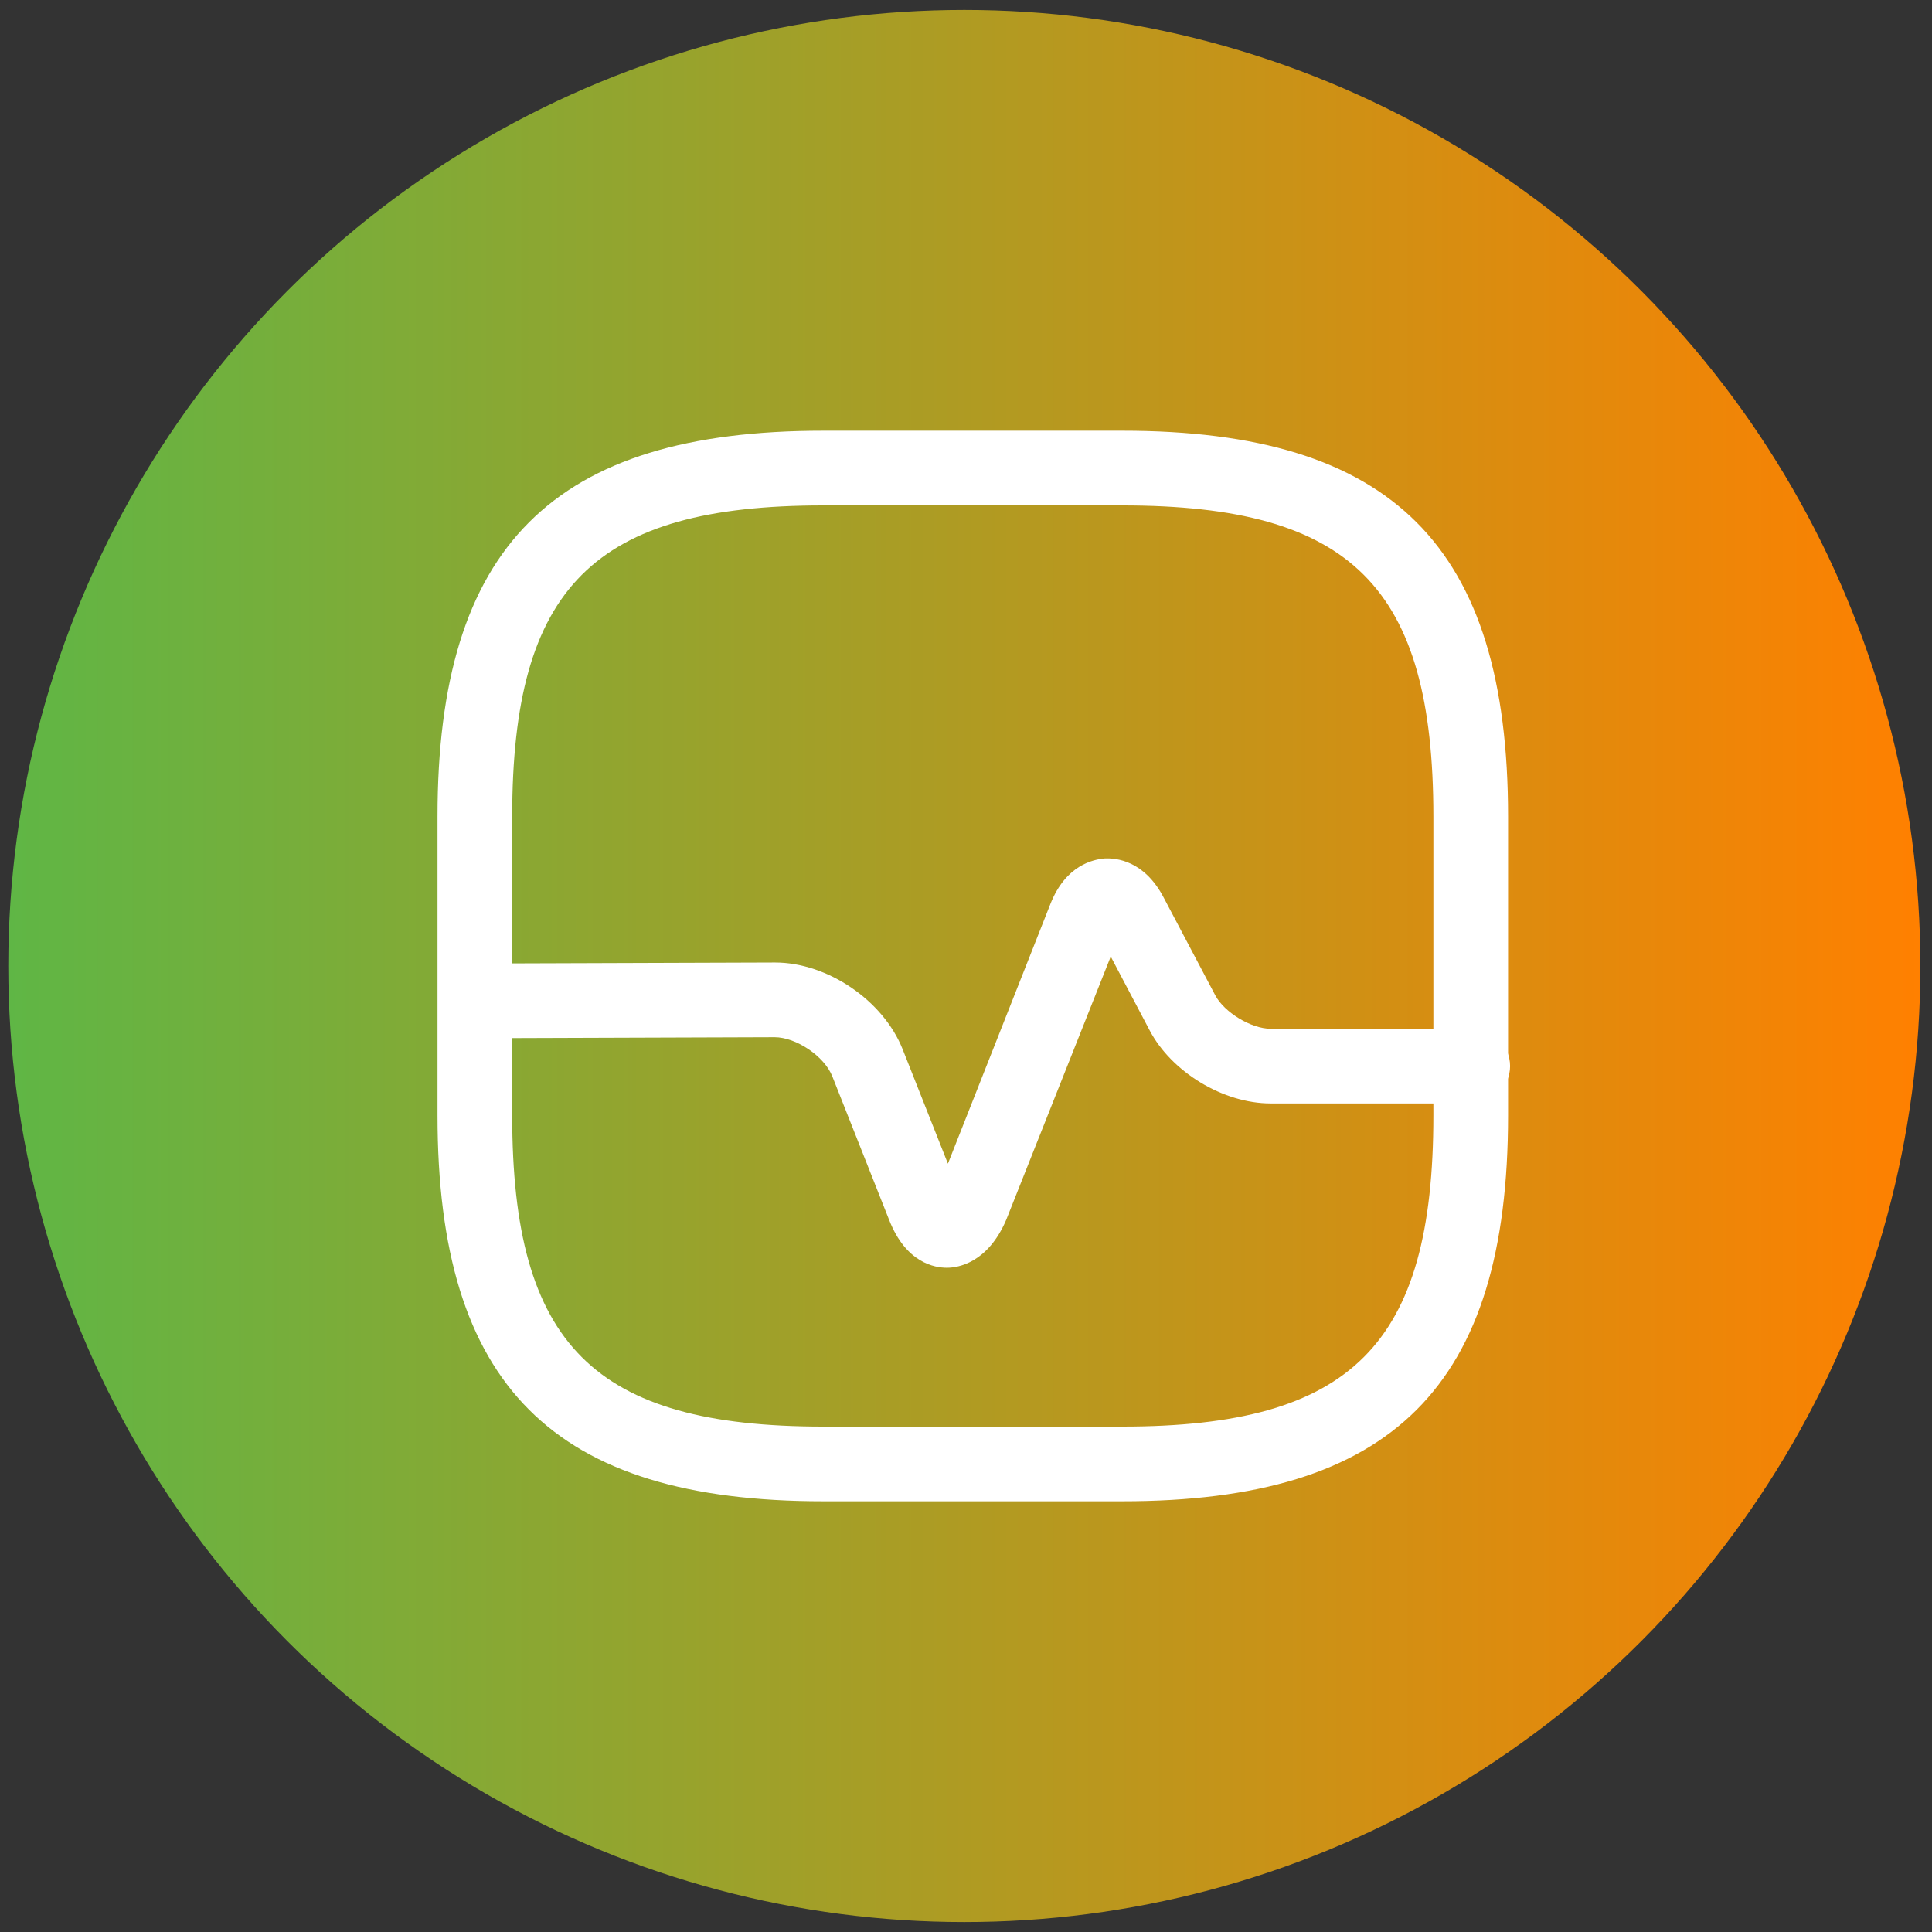
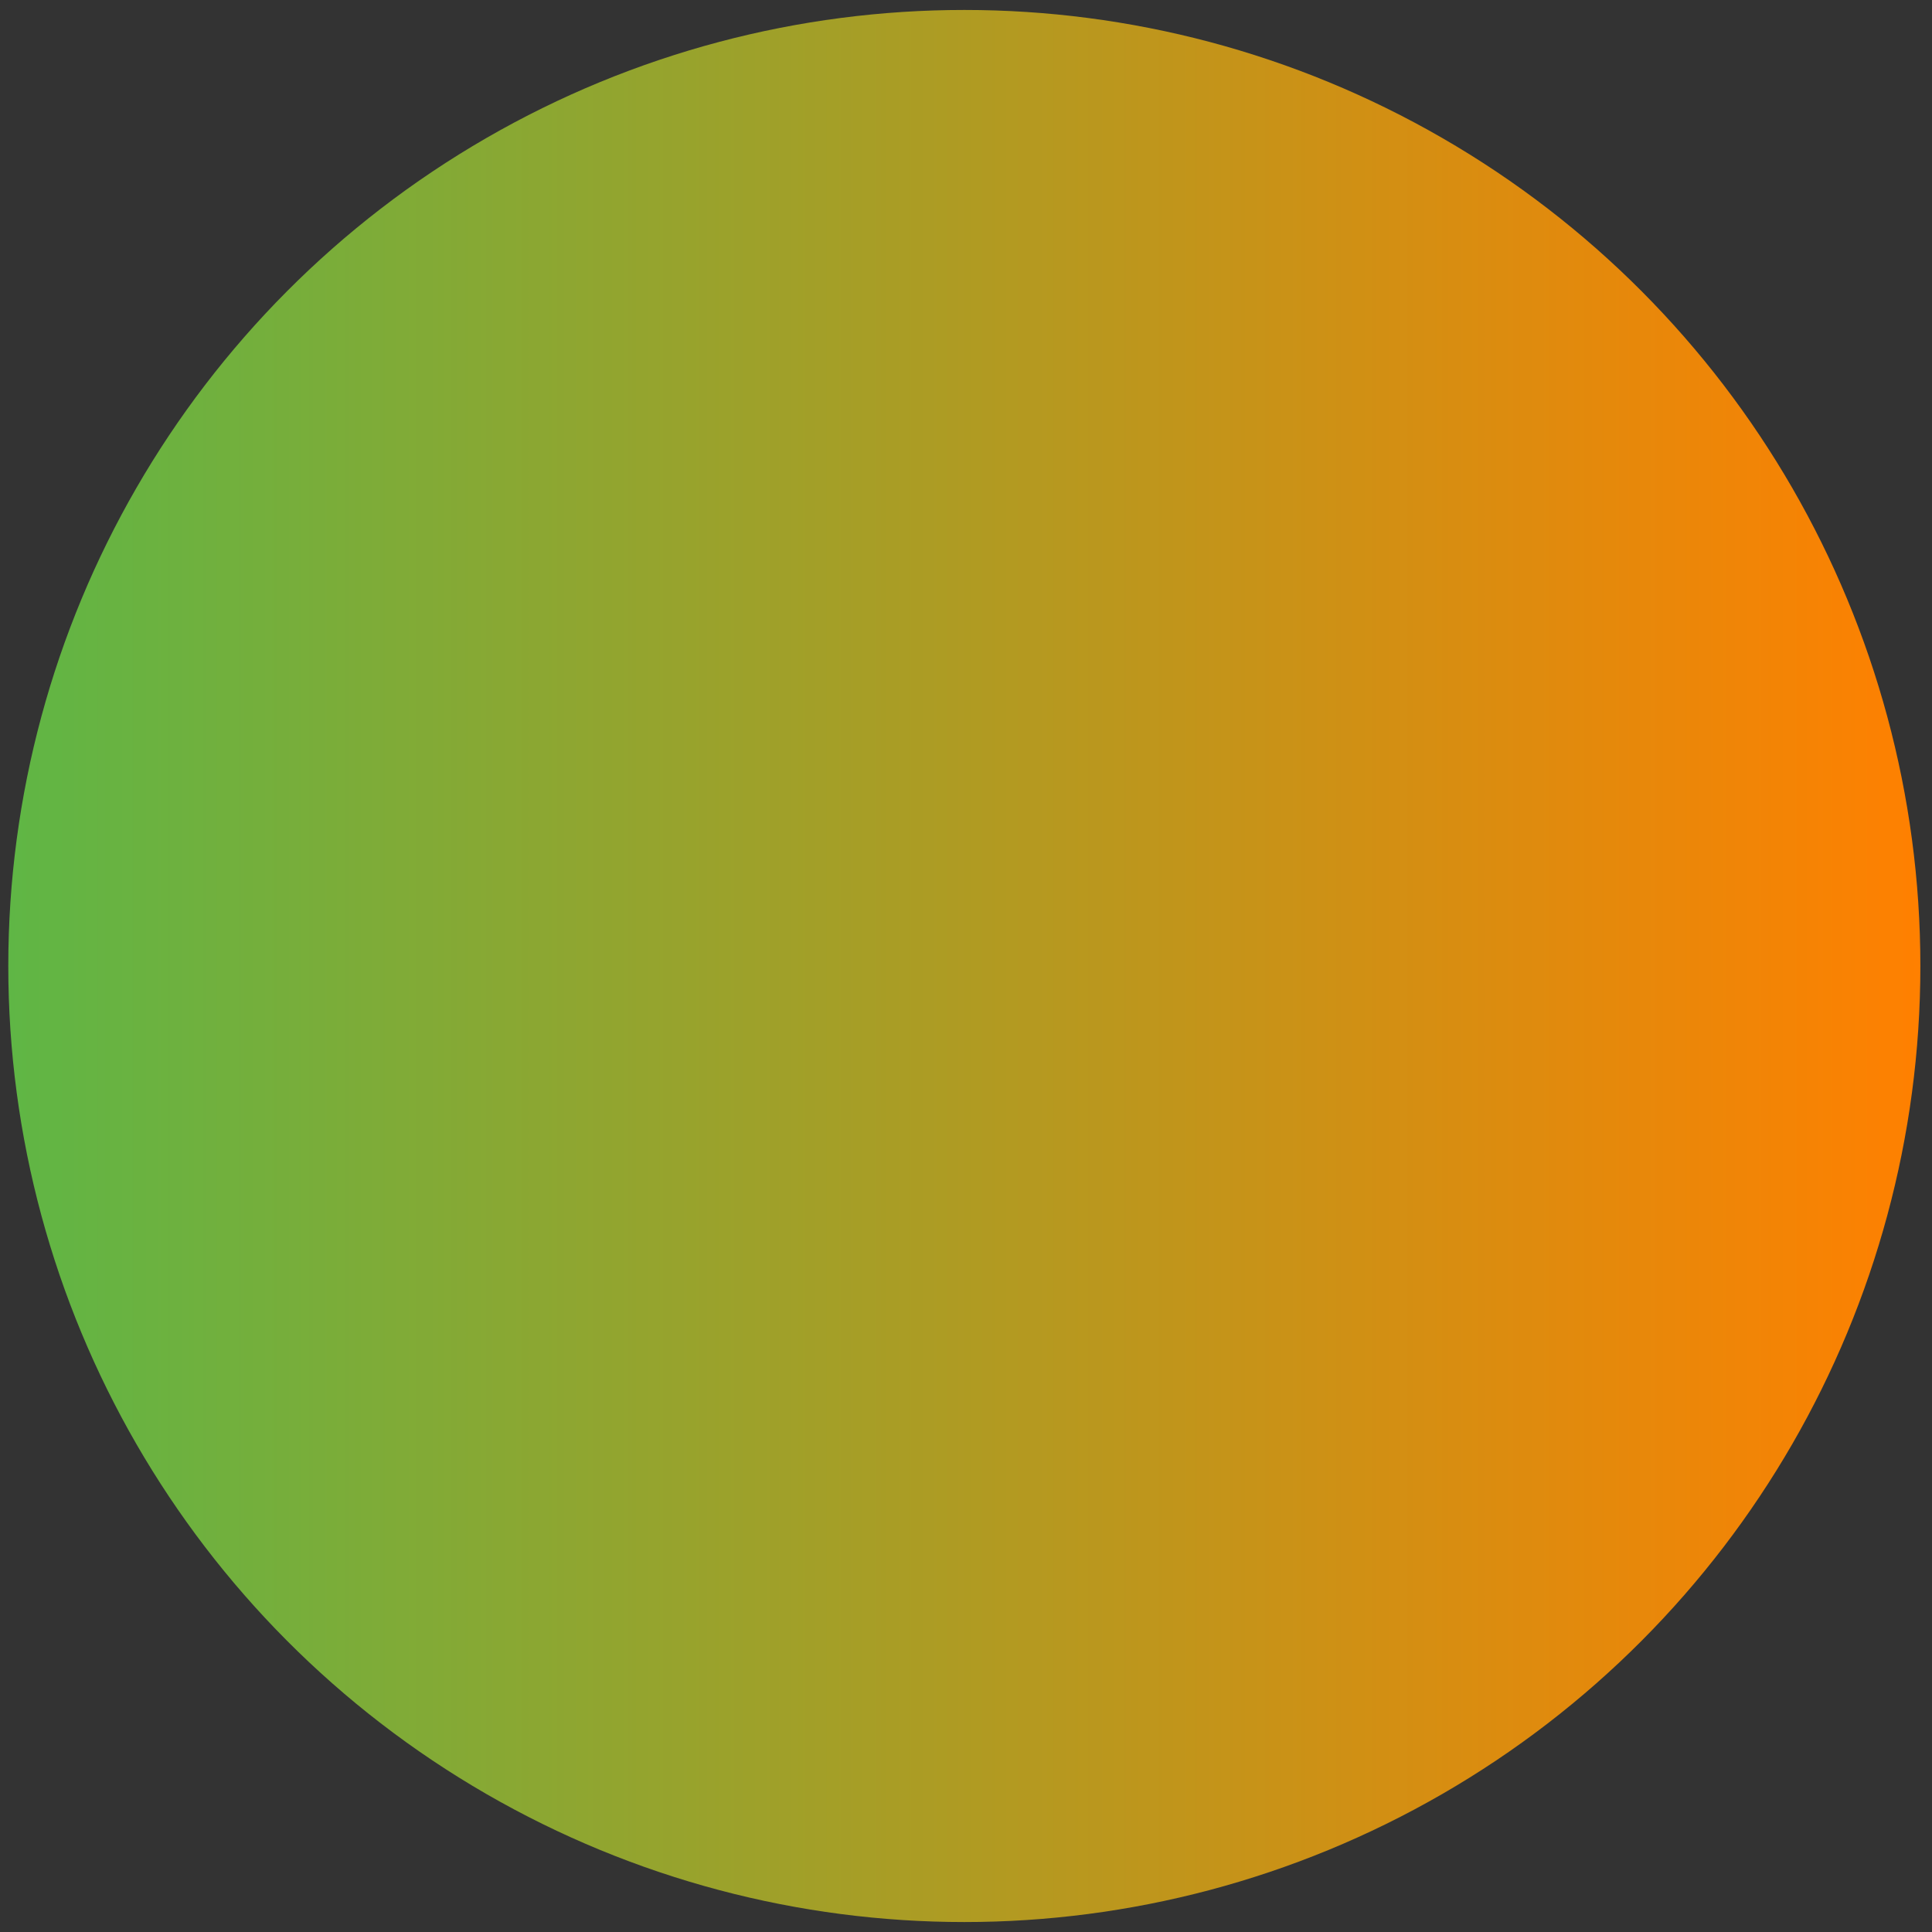
<svg xmlns="http://www.w3.org/2000/svg" width="97" height="97" viewBox="0 0 97 97" fill="none">
  <rect x="0" y="0" width="97" height="97" fill="#333333" stroke="none" />
  <circle cx="48.416" cy="48.5" r="48" fill="url(#paint0_linear_453_7875)" />
  <g clip-path="url(#clip0_453_7875)">
-     <path d="M56.341 75.375H41.341C27.766 75.375 21.966 69.575 21.966 56V41C21.966 27.425 27.766 21.625 41.341 21.625H56.341C69.916 21.625 75.716 27.425 75.716 41V56C75.716 69.575 69.941 75.375 56.341 75.375ZM41.341 25.375C29.816 25.375 25.716 29.475 25.716 41V56C25.716 67.525 29.816 71.625 41.341 71.625H56.341C67.866 71.625 71.966 67.525 71.966 56V41C71.966 29.475 67.866 25.375 56.341 25.375H41.341Z" fill="white" />
-     <path d="M47.542 63.65C46.942 63.65 45.492 63.425 44.642 61.25L41.792 54.05C41.392 53.025 39.967 52.075 38.892 52.075L23.892 52.125C22.867 52.125 22.017 51.3 22.017 50.25C22.017 49.225 22.842 48.375 23.892 48.375L38.892 48.325H38.917C41.542 48.325 44.342 50.225 45.317 52.675L47.592 58.425L52.742 45.375C53.517 43.425 54.892 43.15 55.467 43.1C56.042 43.075 57.442 43.2 58.417 45.05L61.017 49.975C61.467 50.825 62.817 51.65 63.792 51.65H73.942C74.967 51.65 75.817 52.5 75.817 53.525C75.817 54.55 74.967 55.4 73.942 55.4H63.792C61.417 55.4 58.817 53.825 57.717 51.725L55.767 48.025L50.517 61.25C49.592 63.4 48.117 63.65 47.542 63.65Z" fill="white" />
-   </g>
+     </g>
  <defs>
    <linearGradient id="paint0_linear_453_7875" x1="0.417" y1="48.697" x2="96.416" y2="48.697" gradientUnits="userSpaceOnUse">
      <stop stop-color="#5FB645" />
      <stop offset="1" stop-color="#FF8000" />
    </linearGradient>
    <clipPath id="clip0_453_7875">
-       <rect width="60" height="60" fill="white" transform="translate(18.416 18.5)" />
-     </clipPath>
+       </clipPath>
  </defs>
</svg>